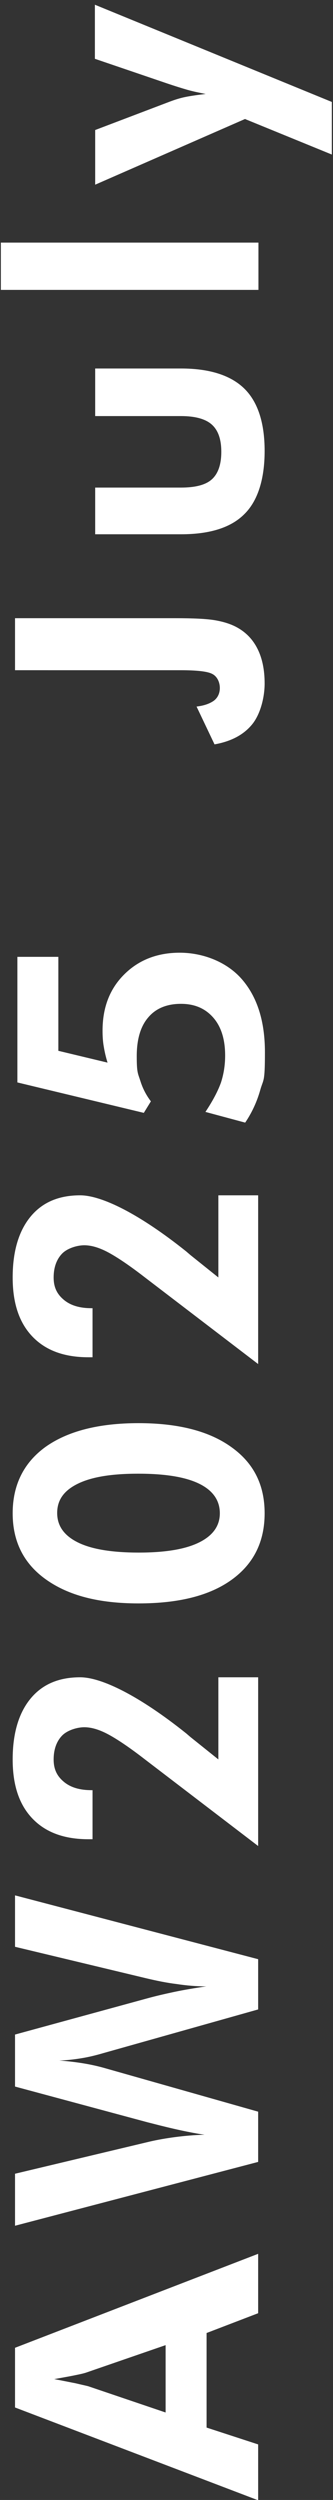
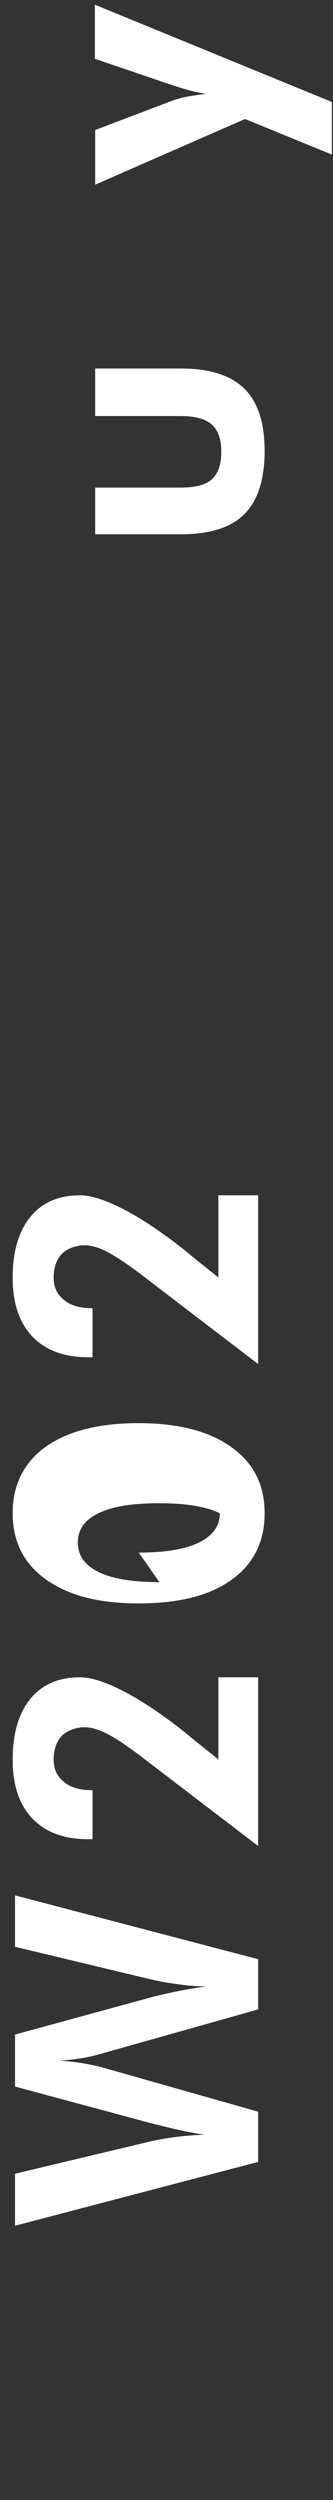
<svg xmlns="http://www.w3.org/2000/svg" id="_レイヤー_1" data-name="レイヤー_1" version="1.1" viewBox="0 0 113 846">
  <rect x="0" y="0" width="113" height="846" fill="#333333" stroke="none" />
  <defs>
    <style>
      .st0 {
        fill: #fff;
      }
    </style>
  </defs>
-   <path class="st0" d="M87.6,846.1l-82.5-31.4v-20.2l82.5-31.8v20.1l-17.5,6.7v32l17.5,5.7v18.9ZM56.2,793.6l-26.7,9.2c-.8.3-2.1.6-4.1,1-1.9.4-4.3.8-7,1.3,2.7.5,5.1,1,7.2,1.4,2.1.5,3.5.8,4.3,1l26.3,8.9v-22.9Z" />
  <path class="st0" d="M5.1,688.5l44.7-12.2c2.9-.8,5.9-1.5,9.2-2.2,3.3-.7,6.9-1.3,11-1.9-3.4,0-6.8-.3-10.1-.8-3.3-.4-6.7-1.1-10.1-1.9l-44.7-10.7v-17.4l82.5,21.6v17l-52.6,14.8c-2.4.7-4.8,1.3-7.3,1.7-2.4.4-5,.7-7.6.8,2.8.2,5.4.5,7.9.9,2.5.4,4.8.9,7,1.5l52.6,14.9v17l-82.5,21.6v-17.6l45.8-10.9c2.6-.6,5.5-1.1,8.5-1.5,3.1-.4,6.4-.7,10-.8-4.8-.7-10.8-2-18.1-3.9l-1.2-.3-45-12.1v-17.4Z" />
  <path class="st0" d="M74,567.6h13.6v57.1l-38.4-29.3c-5.3-4.1-9.5-6.9-12.5-8.5-3-1.6-5.7-2.4-8.1-2.4s-5.8,1-7.6,2.9c-1.8,1.9-2.8,4.6-2.8,8s1.2,5.7,3.5,7.6c2.3,1.9,5.4,2.8,9.3,2.8h.4v16.6h-1.4c-8.2,0-14.5-2.3-19-7-4.5-4.7-6.7-11.3-6.7-20s2-15.6,6-20.5c4-4.9,9.6-7.3,16.9-7.3s20.1,6.3,36,19l1.4,1.2,9.5,7.6v-27.8Z" />
-   <path class="st0" d="M47,481.6c13.5,0,24,2.7,31.5,8.1,7.6,5.4,11.3,12.8,11.3,22.4s-3.7,17.1-11.2,22.5c-7.5,5.4-18,8-31.6,8s-23.8-2.7-31.4-8.1-11.3-12.9-11.3-22.4,3.7-17.1,11.2-22.5c7.5-5.3,18-8,31.5-8ZM47.1,525.4c8.9,0,15.7-1.1,20.4-3.4,4.7-2.3,7.1-5.6,7.1-9.9s-2.3-7.7-7-10c-4.7-2.3-11.6-3.4-20.7-3.4s-15.8,1.1-20.5,3.4c-4.7,2.3-7,5.5-7,9.9s2.4,7.7,7.1,10c4.7,2.3,11.6,3.4,20.6,3.4Z" />
+   <path class="st0" d="M47,481.6c13.5,0,24,2.7,31.5,8.1,7.6,5.4,11.3,12.8,11.3,22.4s-3.7,17.1-11.2,22.5c-7.5,5.4-18,8-31.6,8s-23.8-2.7-31.4-8.1-11.3-12.9-11.3-22.4,3.7-17.1,11.2-22.5c7.5-5.3,18-8,31.5-8ZM47.1,525.4c8.9,0,15.7-1.1,20.4-3.4,4.7-2.3,7.1-5.6,7.1-9.9c-4.7-2.3-11.6-3.4-20.7-3.4s-15.8,1.1-20.5,3.4c-4.7,2.3-7,5.5-7,9.9s2.4,7.7,7.1,10c4.7,2.3,11.6,3.4,20.6,3.4Z" />
  <path class="st0" d="M74,404.5h13.6v57.1l-38.4-29.3c-5.3-4.1-9.5-6.9-12.5-8.5-3-1.6-5.7-2.4-8.1-2.4s-5.8,1-7.6,2.9c-1.8,1.9-2.8,4.6-2.8,8s1.2,5.7,3.5,7.6c2.3,1.9,5.4,2.8,9.3,2.8h.4v16.6h-1.4c-8.2,0-14.5-2.3-19-7-4.5-4.7-6.7-11.3-6.7-20s2-15.6,6-20.5c4-4.9,9.6-7.3,16.9-7.3s20.1,6.3,36,19l1.4,1.2,9.5,7.6v-27.8Z" />
-   <path class="st0" d="M69.7,376.3c2.6-3.9,4.3-7.2,5.3-10,.9-2.8,1.4-5.8,1.4-9.1,0-5.4-1.3-9.7-4-12.8-2.7-3.1-6.3-4.7-11-4.7s-8.5,1.5-11.1,4.6c-2.6,3-3.9,7.4-3.9,13.1s.4,5.8,1.2,8.3c.8,2.6,2,4.9,3.6,7l-2.4,3.9-42.9-10.3v-42.5h13.9v31.8l16.7,4c-.6-1.9-1-3.7-1.3-5.5-.3-1.7-.4-3.5-.4-5.3,0-7.8,2.4-14.1,7.3-19,4.9-4.9,11.2-7.4,18.9-7.4s15.9,3,21.1,9c5.2,6,7.8,14.2,7.8,24.7s-.5,8.9-1.6,12.8c-1.1,3.9-2.8,7.6-5.1,11l-13.4-3.6Z" />
-   <path class="st0" d="M5.1,209.2h54.3c6.2,0,10.7.2,13.6.7,2.9.5,5.4,1.3,7.4,2.4,3.1,1.7,5.4,4.1,7,7.3s2.4,7.1,2.4,11.7-1.4,10.4-4.3,13.9c-2.9,3.5-7.1,5.7-12.7,6.7l-6.1-12.8c2.6-.3,4.5-1,5.9-2,1.3-1,2-2.5,2-4.3s-.8-3.8-2.5-4.7c-1.6-.9-5.3-1.3-11-1.3H5.1v-17.7Z" />
  <path class="st0" d="M32.3,165h29.1c4.9,0,8.4-.9,10.5-2.8,2.1-1.9,3.2-5,3.2-9.3s-1.1-7.3-3.2-9.2c-2.1-1.9-5.6-2.9-10.5-2.9h-29.1v-16.1h29.1c9.7,0,16.9,2.3,21.5,6.8,4.6,4.5,6.9,11.6,6.9,21.1s-2.3,16.9-6.9,21.4c-4.6,4.6-11.8,6.8-21.5,6.8h-29.1v-15.9Z" />
-   <path class="st0" d="M87.6,98.1H.3v-16h87.4v16Z" />
  <path class="st0" d="M83.3,40.2l-51,22.3v-18.5l25.3-9.6c1.6-.6,3.4-1.2,5.4-1.6,2-.4,4.3-.7,6.8-1-2-.4-4.1-.8-6.2-1.4-2.1-.6-4.3-1.3-6.7-2.1l-24.7-8.4V1.6l80.4,32.9v17.8l-29.4-12Z" />
</svg>